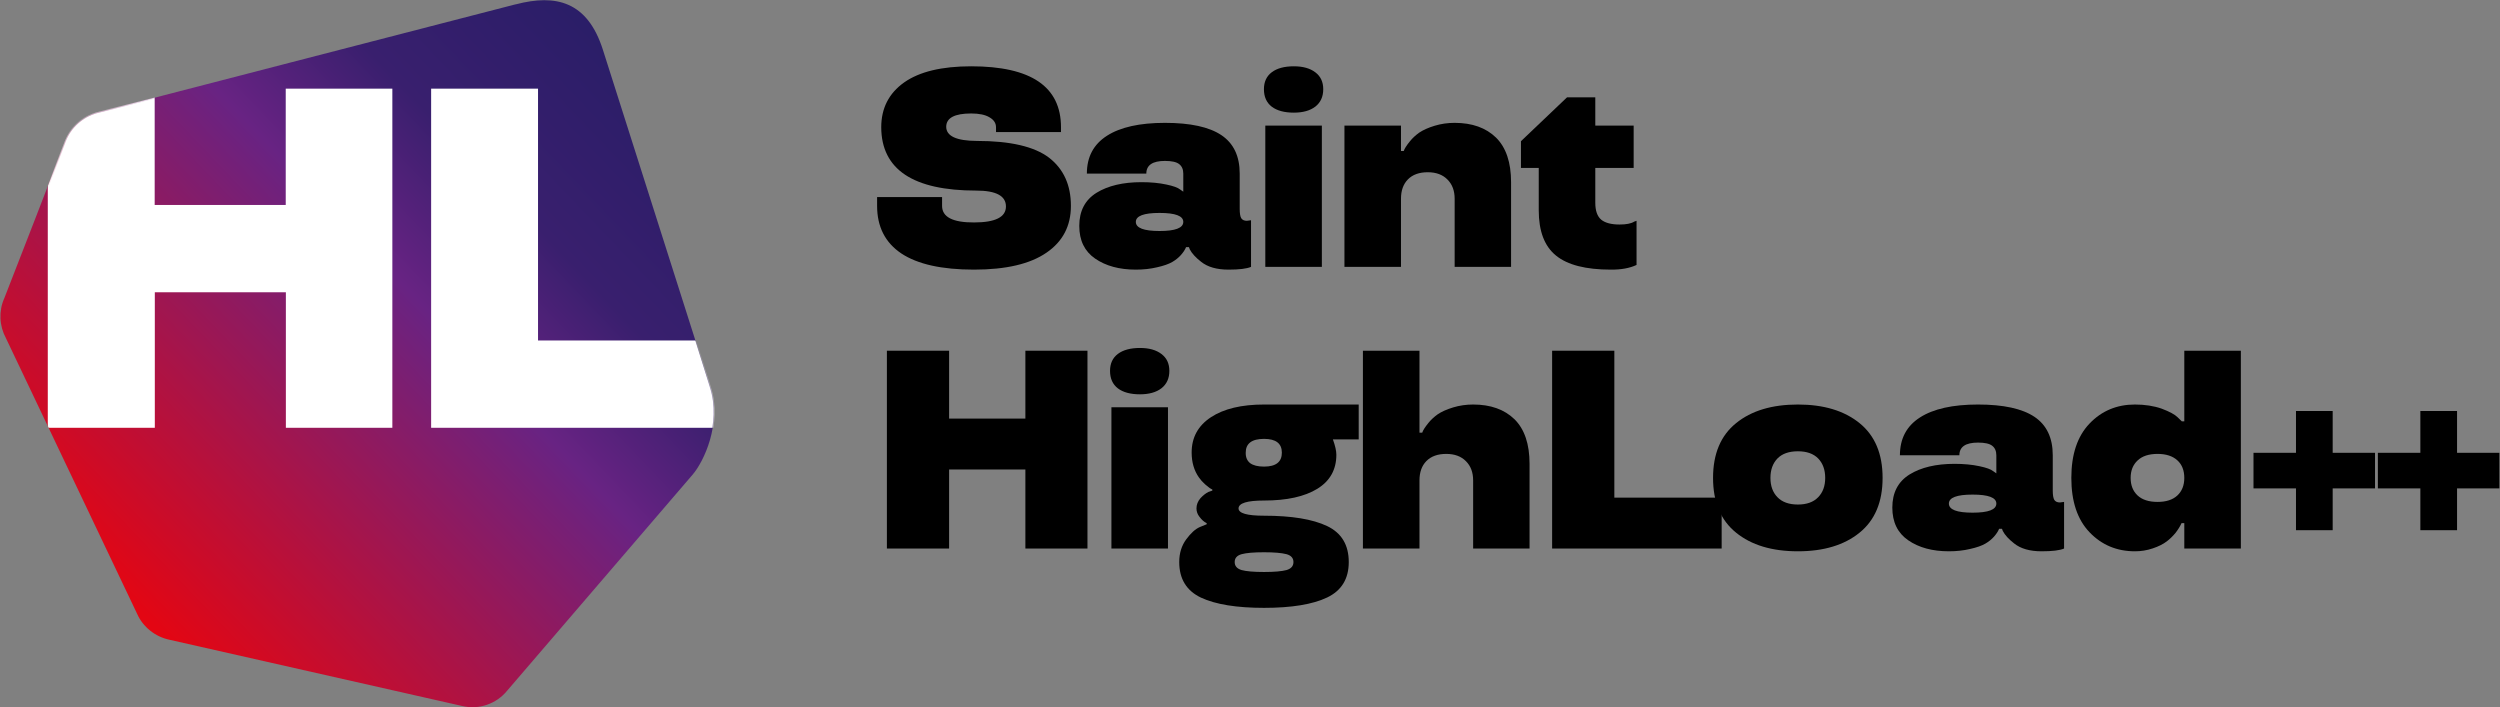
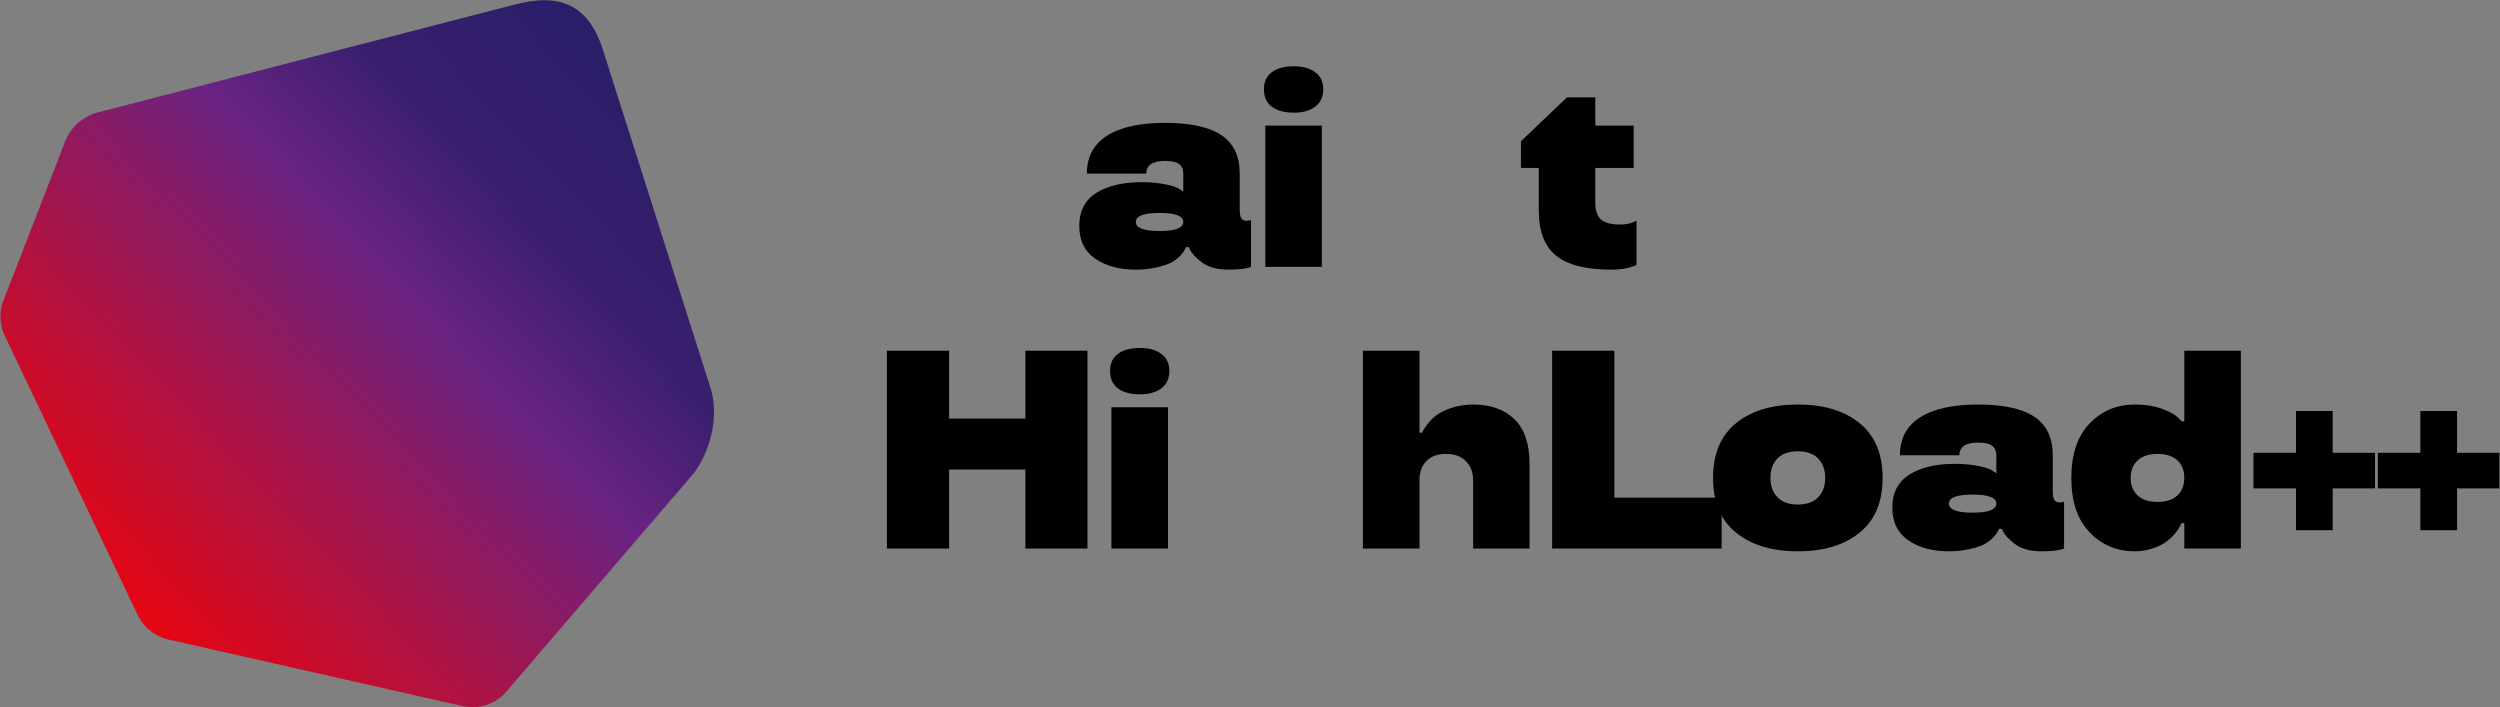
<svg xmlns="http://www.w3.org/2000/svg" width="2446" height="692" viewBox="0 0 2446 692" fill="none">
  <rect x="0" y="0" width="2446" height="692" fill="#808080" stroke="none" />
  <path d="M2403.98 477.844V518.739H2368.08V477.844H2326.51V443.023H2368.08V402.128H2403.98V443.023H2445.41V477.844H2403.98Z" fill="black" />
  <path d="M2282.29 477.844V518.739H2246.39V477.844H2204.82V443.023H2246.39V402.128H2282.29V443.023H2323.73V477.844H2282.29Z" fill="black" />
  <path d="M2088.81 539.387C2071.08 539.387 2056.28 533.179 2044.4 520.762C2032.52 508.345 2026.59 490.62 2026.59 467.585C2026.59 444.551 2032.52 426.826 2044.4 414.409C2056.28 401.992 2071.08 395.783 2088.81 395.783C2098.52 395.783 2107.25 397.133 2114.99 399.832C2122.64 402.712 2127.81 405.501 2130.51 408.2L2134.69 412.249H2137.12V343.146H2192.46V536.688H2137.12V511.854H2134.42C2132.98 515.004 2131 518.198 2128.49 521.437C2125.7 524.766 2122.86 527.51 2119.98 529.67C2116.47 532.369 2111.88 534.664 2106.22 536.553C2100.64 538.443 2094.83 539.387 2088.81 539.387ZM2091.5 450.445C2086.92 454.674 2084.62 460.387 2084.62 467.585C2084.62 474.784 2086.87 480.497 2091.37 484.726C2095.87 488.955 2102.39 491.07 2110.94 491.07C2119.31 491.07 2125.74 489 2130.24 484.861C2134.83 480.632 2137.12 474.874 2137.12 467.585C2137.12 460.207 2134.83 454.449 2130.24 450.31C2125.65 446.171 2119.22 444.101 2110.94 444.101C2102.48 444.101 2096 446.216 2091.5 450.445Z" fill="black" />
  <path d="M1851.45 496.603C1851.45 482.027 1857.08 471.229 1868.32 464.211C1879.57 457.283 1894.24 453.819 1912.32 453.819C1921.41 453.819 1929.51 454.584 1936.62 456.113C1943.46 457.553 1947.95 459.172 1950.11 460.972L1953.22 463.131V445.451C1953.22 441.312 1951.87 438.208 1949.17 436.138C1946.56 434.069 1941.93 433.034 1935.27 433.034C1923.12 433.034 1917.05 437.173 1917.05 445.451H1858.88C1858.88 429.165 1865.4 416.838 1878.45 408.47C1891.58 400.012 1910.52 395.783 1935.27 395.783C1960.1 395.783 1978.5 399.787 1990.47 407.795C2002.44 415.803 2008.42 428.355 2008.42 445.451V480.002C2008.42 484.321 2008.91 487.335 2009.9 489.045C2010.98 490.754 2012.83 491.609 2015.44 491.609L2019.49 491.069V536.688C2015.35 538.488 2008.01 539.387 1997.49 539.387C1985.97 539.387 1977.02 536.823 1970.63 531.694C1965.32 527.555 1961.63 523.506 1959.56 519.547L1958.75 517.388H1955.92C1955.02 519.727 1953.35 522.292 1950.92 525.081C1948.58 527.69 1945.8 529.94 1942.56 531.829C1939.05 533.899 1934.05 535.653 1927.58 537.093C1921.19 538.623 1914.26 539.387 1906.79 539.387C1890.68 539.387 1877.41 535.788 1866.98 528.59C1856.63 521.482 1851.45 510.819 1851.45 496.603ZM1906.79 492.689C1906.79 498.628 1914.53 501.597 1930 501.597C1945.48 501.597 1953.22 498.628 1953.22 492.689C1953.22 486.84 1945.48 483.916 1930 483.916C1914.53 483.916 1906.79 486.84 1906.79 492.689Z" fill="black" />
  <path d="M1698.59 521.167C1683.56 509.02 1676.05 491.159 1676.05 467.585C1676.05 444.011 1683.56 426.151 1698.59 414.004C1713.53 401.857 1733.68 395.783 1759.06 395.783C1784.34 395.783 1804.45 401.857 1819.39 414.004C1834.41 426.151 1841.93 444.011 1841.93 467.585C1841.93 491.159 1834.41 509.02 1819.39 521.167C1804.45 533.314 1784.34 539.387 1759.06 539.387C1733.68 539.387 1713.53 533.314 1698.59 521.167ZM1778.9 486.481C1783.48 481.802 1785.78 475.503 1785.78 467.585C1785.78 459.667 1783.48 453.324 1778.9 448.555C1774.31 443.876 1767.69 441.537 1759.06 441.537C1750.33 441.537 1743.67 443.876 1739.08 448.555C1734.49 453.324 1732.2 459.667 1732.2 467.585C1732.2 475.503 1734.49 481.802 1739.08 486.481C1743.67 491.249 1750.33 493.634 1759.06 493.634C1767.69 493.634 1774.31 491.249 1778.9 486.481Z" fill="black" />
  <path d="M1579.47 486.886H1684.47V536.688H1518.6V343.146H1579.47V486.886Z" fill="black" />
  <path d="M1496.52 536.688H1441.32V470.015C1441.32 462.187 1438.98 455.933 1434.3 451.254C1429.62 446.486 1423.19 444.101 1415 444.101C1406.63 444.101 1400.15 446.441 1395.56 451.12C1391.07 455.708 1388.82 462.007 1388.82 470.015V536.688H1333.48V343.146H1388.82V423.316H1391.52C1392.15 421.157 1394.22 417.918 1397.72 413.599C1400.15 410.63 1403.12 407.885 1406.63 405.366C1410.5 402.757 1415.54 400.507 1421.75 398.618C1427.96 396.728 1434.48 395.783 1441.32 395.783C1458.41 395.783 1471.91 400.597 1481.81 410.225C1491.62 419.942 1496.52 434.474 1496.52 453.819V536.688Z" fill="black" />
-   <path d="M1165.91 442.751C1165.91 427.995 1172.2 416.478 1184.8 408.2C1197.4 399.922 1214.72 395.783 1236.76 395.783H1329.35V429.93H1304.11C1306.36 436.138 1307.49 441.132 1307.49 444.911C1307.49 459.487 1301.28 470.6 1288.86 478.248C1276.35 485.896 1258.99 489.72 1236.76 489.72C1220.21 489.72 1211.88 492.284 1211.79 497.413C1211.79 502.182 1220.12 504.566 1236.76 504.566C1263.67 504.566 1284.23 507.94 1298.44 514.689C1312.57 521.437 1319.63 533.179 1319.63 549.915C1319.63 566.291 1312.57 577.853 1298.44 584.601C1284.23 591.349 1263.67 594.724 1236.76 594.724C1209.95 594.724 1189.39 591.394 1175.08 584.736C1160.87 577.988 1153.76 566.381 1153.76 549.915C1153.76 541.277 1156.05 533.854 1160.64 527.645C1165.14 521.527 1169.6 517.523 1174 515.633L1180.62 512.934V511.854C1178.1 510.685 1175.71 508.57 1173.46 505.511C1171.57 503.081 1170.63 500.382 1170.63 497.413C1170.63 493.814 1171.93 490.485 1174.54 487.425C1177.15 484.636 1179.72 482.612 1182.24 481.352L1186.15 480.002V478.922C1184.53 478.293 1182.19 476.628 1179.13 473.929C1176.7 471.769 1174.68 469.52 1173.06 467.18C1168.29 460.432 1165.91 452.289 1165.91 442.751ZM1258.76 557.743C1263.26 556.393 1265.51 553.784 1265.51 549.915C1265.51 546.046 1263.26 543.481 1258.76 542.222C1253.99 540.962 1246.66 540.332 1236.76 540.332C1226.69 540.332 1219.35 540.962 1214.76 542.222C1210.27 543.481 1208.02 546.046 1208.02 549.915C1208.02 553.784 1210.27 556.393 1214.76 557.743C1219.35 559.002 1226.69 559.632 1236.76 559.632C1246.66 559.632 1253.99 559.002 1258.76 557.743ZM1236.76 456.518C1248.37 456.518 1254.17 451.974 1254.17 442.886C1254.17 433.889 1248.37 429.39 1236.76 429.39C1224.8 429.39 1218.81 433.889 1218.81 442.886C1218.72 447.385 1220.16 450.804 1223.13 453.144C1226.19 455.393 1230.74 456.518 1236.76 456.518Z" fill="black" />
  <path d="M1087.41 398.483H1142.75V536.689H1087.41V398.483ZM1086.06 362.852C1086.06 355.654 1088.62 350.12 1093.75 346.251C1098.88 342.382 1106.08 340.448 1115.35 340.448C1124.26 340.448 1131.27 342.427 1136.4 346.386C1141.53 350.255 1144.1 355.744 1144.1 362.852C1144.1 370.14 1141.53 375.809 1136.4 379.858C1131.27 383.817 1124.26 385.796 1115.35 385.796C1106.08 385.796 1098.88 383.862 1093.75 379.993C1088.62 376.034 1086.06 370.32 1086.06 362.852Z" fill="black" />
  <path d="M1063.98 536.688H1003.24V459.352H928.609V536.688H867.739V343.146H928.609V409.55H1003.24V343.146H1063.98V536.688Z" fill="black" />
  <path d="M1505.51 205.77V164.335H1488.1V138.152L1533.18 95.232H1560.84V122.901H1598.37V164.335H1560.84V198.347C1560.84 206.175 1562.78 211.708 1566.65 214.948C1570.52 218.097 1576.5 219.671 1584.6 219.671C1591.17 219.671 1595.94 218.727 1598.91 216.837L1601.2 216.027V259.216C1594.54 262.366 1586.13 263.895 1575.96 263.805C1551.49 263.805 1533.63 259.216 1522.38 250.039C1511.13 240.951 1505.51 226.195 1505.51 205.77Z" fill="black" />
-   <path d="M1478.43 261.105H1423.23V194.431C1423.23 186.603 1420.89 180.35 1416.21 175.671C1411.54 170.902 1405.1 168.518 1396.91 168.518C1388.55 168.518 1382.07 170.857 1377.48 175.536C1372.98 180.125 1370.73 186.423 1370.73 194.431V261.105H1315.4V122.899H1370.73V147.733H1373.43C1374.06 145.574 1376.13 142.334 1379.64 138.016C1382.07 135.046 1385.04 132.302 1388.55 129.783C1392.42 127.173 1397.45 124.924 1403.66 123.034C1409.87 121.145 1416.39 120.2 1423.23 120.2C1440.33 120.2 1453.83 125.014 1463.72 134.641C1473.53 144.359 1478.43 158.89 1478.43 178.235V261.105Z" fill="black" />
  <path d="M1237.98 122.9H1293.31V261.105H1237.98V122.9ZM1236.63 87.269C1236.63 80.071 1239.19 74.537 1244.32 70.668C1249.45 66.799 1256.65 64.865 1265.92 64.865C1274.82 64.865 1281.84 66.844 1286.97 70.803C1292.1 74.672 1294.66 80.161 1294.66 87.269C1294.66 94.557 1292.1 100.226 1286.97 104.275C1281.84 108.234 1274.82 110.213 1265.92 110.213C1256.65 110.213 1249.45 108.279 1244.32 104.41C1239.19 100.451 1236.63 94.737 1236.63 87.269Z" fill="black" />
  <path d="M1055.96 221.02C1055.96 206.443 1061.59 195.646 1072.83 188.628C1084.08 181.7 1098.75 178.235 1116.83 178.235C1125.92 178.235 1134.02 179 1141.13 180.53C1147.97 181.97 1152.46 183.589 1154.62 185.389L1157.73 187.548V169.868C1157.73 165.729 1156.38 162.624 1153.68 160.555C1151.07 158.485 1146.44 157.451 1139.78 157.451C1127.63 157.451 1121.56 161.59 1121.56 169.868H1063.39C1063.39 153.582 1069.91 141.255 1082.96 132.887C1096.09 124.429 1115.03 120.2 1139.78 120.2C1164.61 120.2 1183.01 124.204 1194.98 132.212C1206.95 140.22 1212.93 152.772 1212.93 169.868V204.419C1212.93 208.738 1213.42 211.752 1214.41 213.462C1215.49 215.171 1217.34 216.026 1219.95 216.026L1224 215.486V261.105C1219.86 262.904 1212.52 263.804 1202 263.804C1190.48 263.804 1181.53 261.24 1175.14 256.111C1169.83 251.972 1166.14 247.923 1164.07 243.964L1163.26 241.805H1160.43C1159.53 244.144 1157.86 246.708 1155.43 249.498C1153.09 252.107 1150.3 254.356 1147.07 256.246C1143.56 258.315 1138.56 260.07 1132.08 261.51C1125.7 263.039 1118.77 263.804 1111.3 263.804C1095.19 263.804 1081.92 260.205 1071.48 253.007C1061.14 245.899 1055.96 235.236 1055.96 221.02ZM1111.3 217.106C1111.3 223.044 1119.04 226.014 1134.51 226.014C1149.99 226.014 1157.73 223.044 1157.73 217.106C1157.73 211.257 1149.99 208.333 1134.51 208.333C1119.04 208.333 1111.3 211.257 1111.3 217.106Z" fill="black" />
-   <path d="M1038.07 124.52V129.243H974.497V124.52C974.497 120.471 972.383 117.231 968.154 114.802C964.015 112.283 958.031 111.023 950.203 111.023C934.007 111.023 925.864 115.342 925.774 123.98C925.774 133.157 935.762 137.791 955.737 137.881C988.489 137.881 1012.06 143.37 1026.46 154.347C1040.68 165.414 1047.78 181.115 1047.78 201.45C1047.78 221.065 1039.82 236.317 1023.89 247.204C1007.88 258.271 984.215 263.805 952.903 263.805C921.5 263.805 897.836 258.541 881.91 248.014C866.074 237.396 858.156 221.875 858.156 201.45V192.813H921.725V201.45C921.725 212.338 932.163 217.736 953.038 217.646C973.822 217.646 984.215 212.428 984.215 201.99C984.215 191.643 974.542 186.469 955.197 186.469C893.382 186.469 862.385 165.819 862.205 124.52C862.205 105.894 869.673 91.273 884.61 80.656C899.546 70.128 921.41 64.865 950.203 64.865C1008.78 64.865 1038.07 84.749 1038.07 124.52Z" fill="black" />
  <path d="M504.409 4.244C445.239 19.435 115.062 104.986 94.893 110.182C87.814 112.181 81.403 115.779 75.927 120.71C70.451 125.64 66.31 131.77 63.639 138.566C56.827 156.689 9.811 277.418 4.201 291.81C1.397 297.94 0.194 304.736 0.462 311.532C0.729 318.328 2.599 324.857 5.804 330.854L134.162 600.564C136.967 606.96 141.375 612.557 146.851 616.954C152.327 621.352 158.738 624.416 165.55 625.882L452.318 690.778C460.332 692.643 468.613 692.244 476.36 689.578C484.107 686.913 490.919 682.249 496.128 675.853L677.779 464.243C688.464 451.717 706.362 414.805 695.009 379.093L589.892 48.752C574.799 1.313 543.945 -6.017 504.676 4.244H504.409Z" fill="url(#paint0_linear_359_154)" />
  <mask id="mask0_359_154" style="mask-type:luminance" maskUnits="userSpaceOnUse" x="0" y="0" width="699" height="692">
-     <path d="M504.411 4.245C445.241 19.436 115.064 104.986 94.895 110.183C87.816 112.182 81.405 115.78 75.929 120.711C70.452 125.641 66.312 131.771 63.641 138.567C56.829 156.69 9.813 277.419 4.203 291.811C1.398 297.941 0.196 304.737 0.463 311.533C0.731 318.329 2.601 324.858 5.806 330.855L134.164 600.565C136.969 606.961 141.376 612.558 146.853 616.955C152.329 621.353 158.74 624.417 165.552 625.883L452.32 690.779C460.334 692.644 468.615 692.245 476.362 689.58C484.109 686.914 490.921 682.25 496.13 675.854L677.781 464.244C688.466 451.718 706.364 414.806 695.011 379.094L589.894 48.753C574.801 1.314 543.947 -6.016 504.678 4.245H504.411Z" fill="white" />
-   </mask>
+     </mask>
  <g mask="url(#mask0_359_154)">
    <path d="M384.009 418.545H279.694V285.955H151.47V418.545H46.753V86.738H151.336V200.538H279.56V86.738H383.876V418.545H384.009Z" fill="white" />
    <path d="M526.407 333.128H706.856V418.545H421.824V86.738H526.407V333.128Z" fill="white" />
  </g>
  <defs>
    <linearGradient id="paint0_linear_359_154" x1="665.443" y1="35.027" x2="82.491" y2="591.229" gradientUnits="userSpaceOnUse">
      <stop stop-color="#261D66" />
      <stop offset="0.285" stop-color="#391F6E" />
      <stop offset="0.452" stop-color="#682383" />
      <stop offset="0.957" stop-color="#E30613" />
    </linearGradient>
  </defs>
</svg>